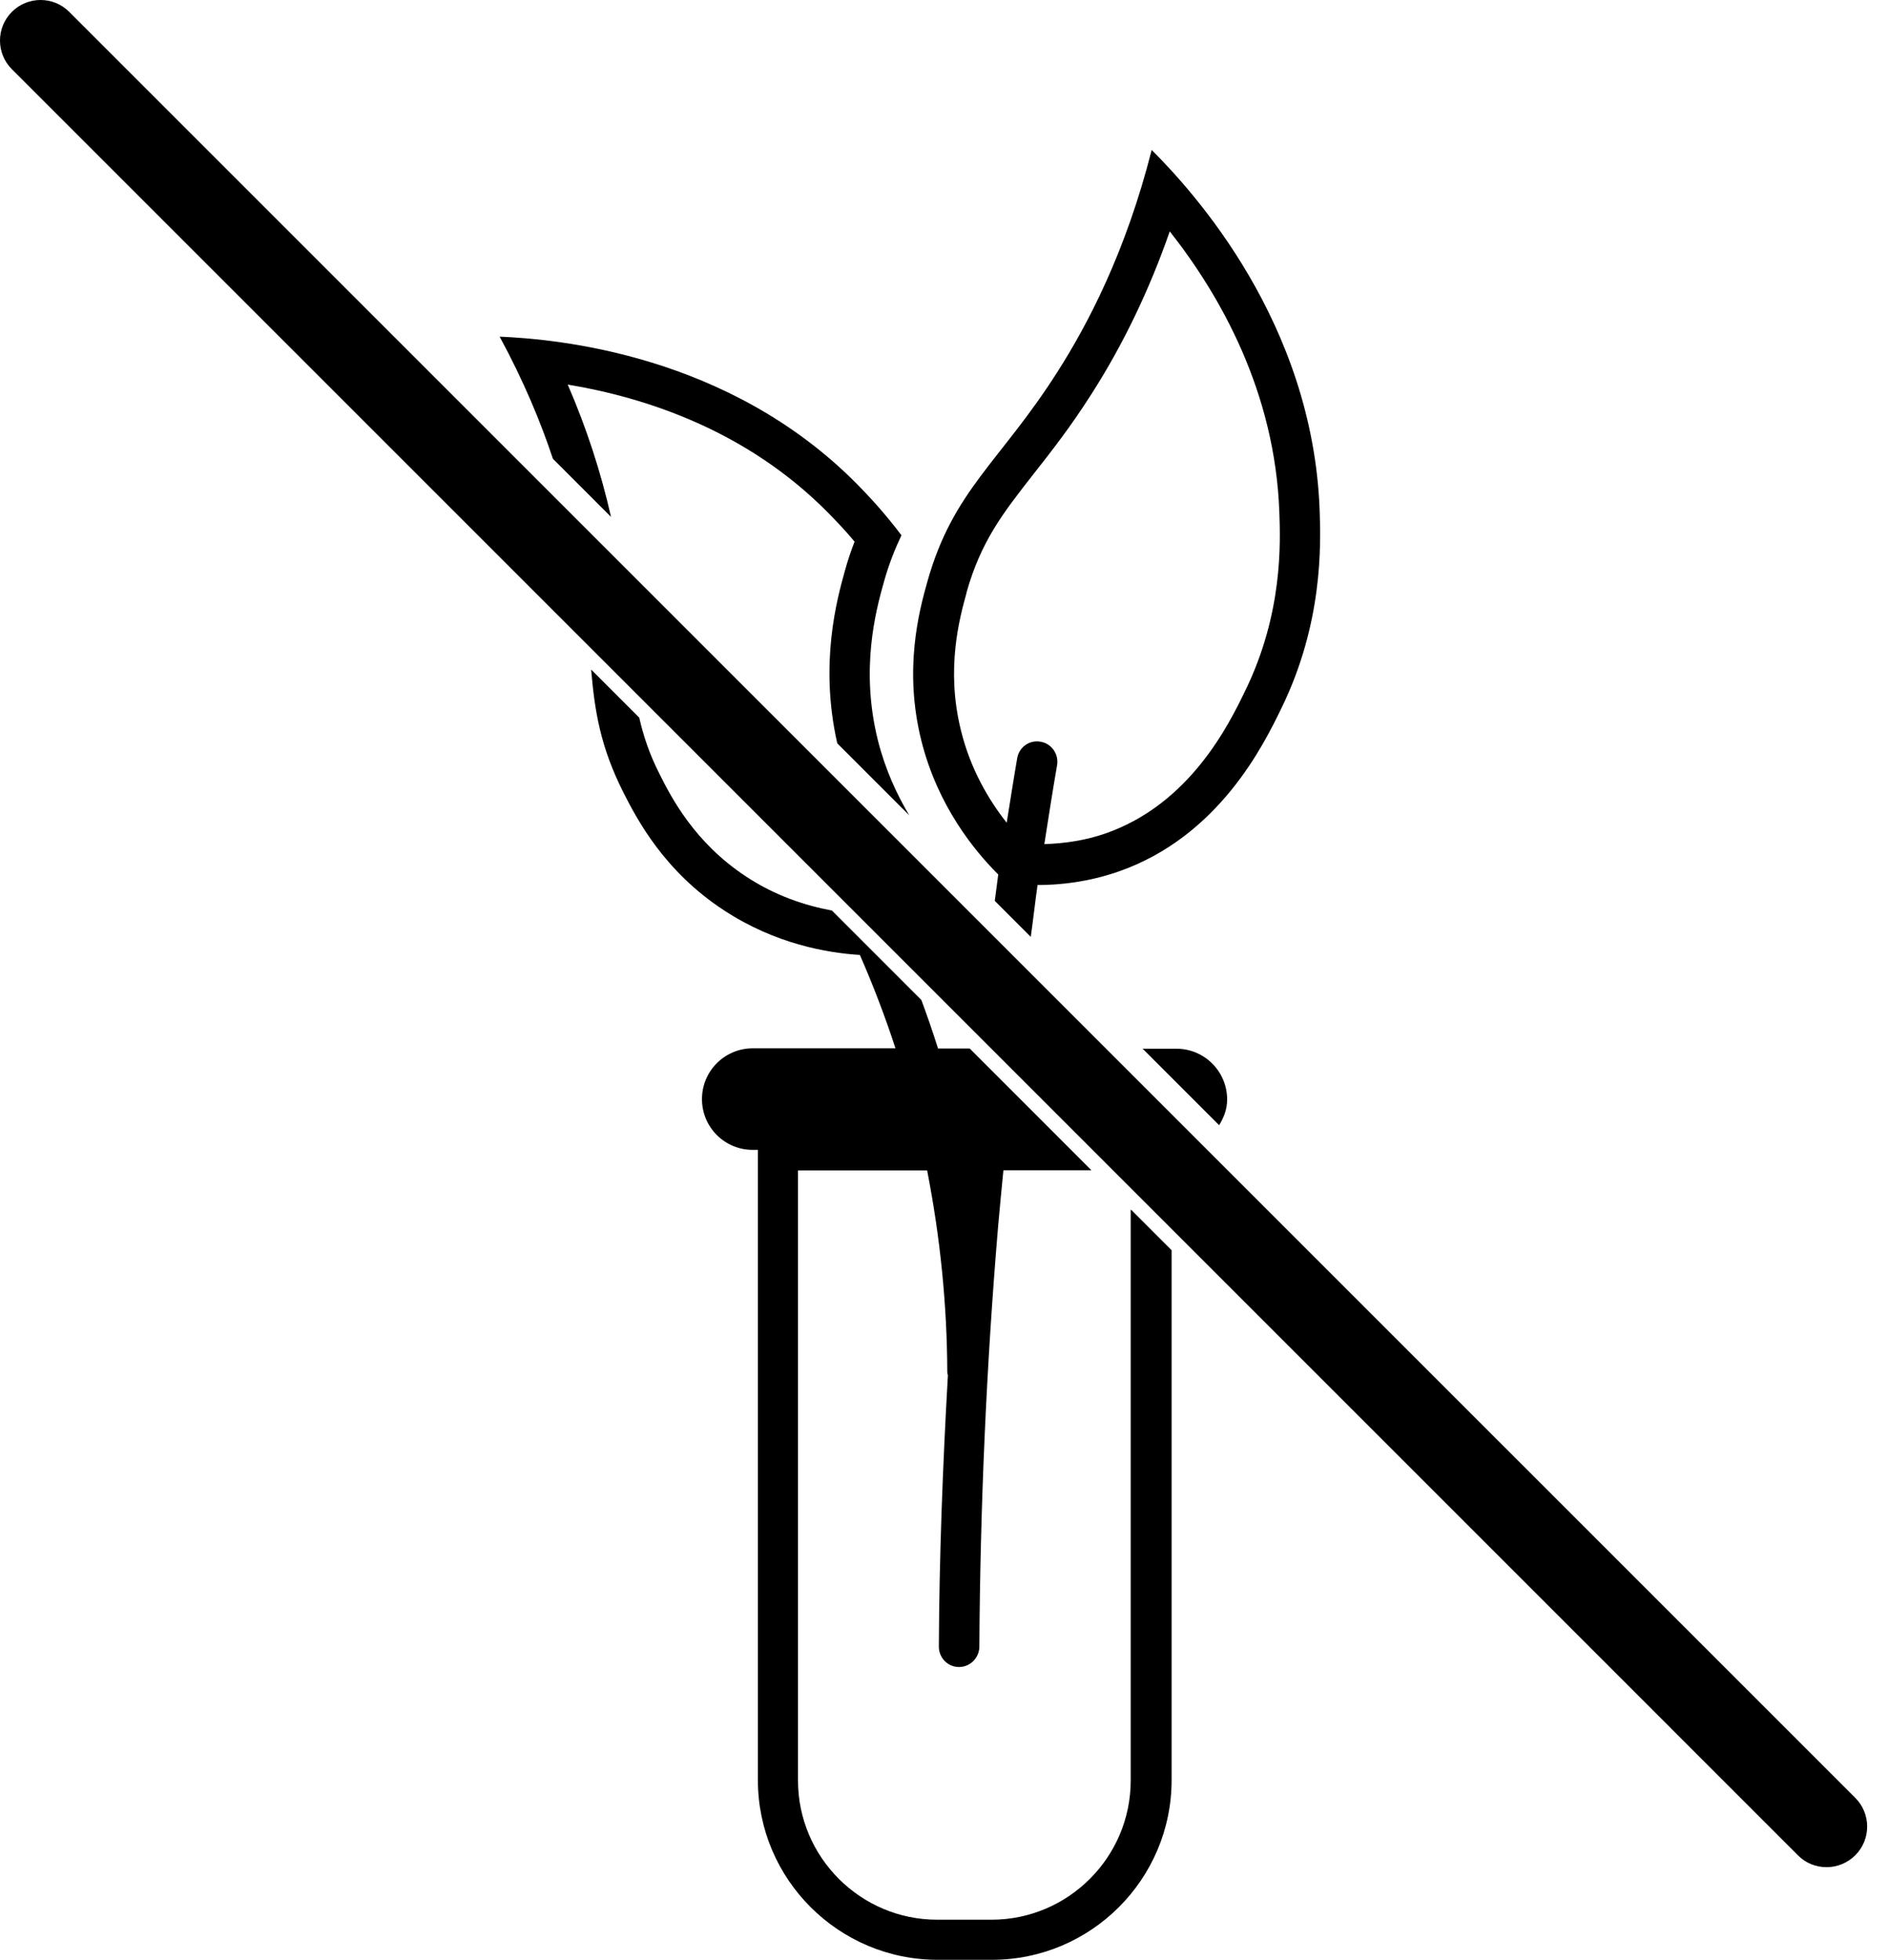
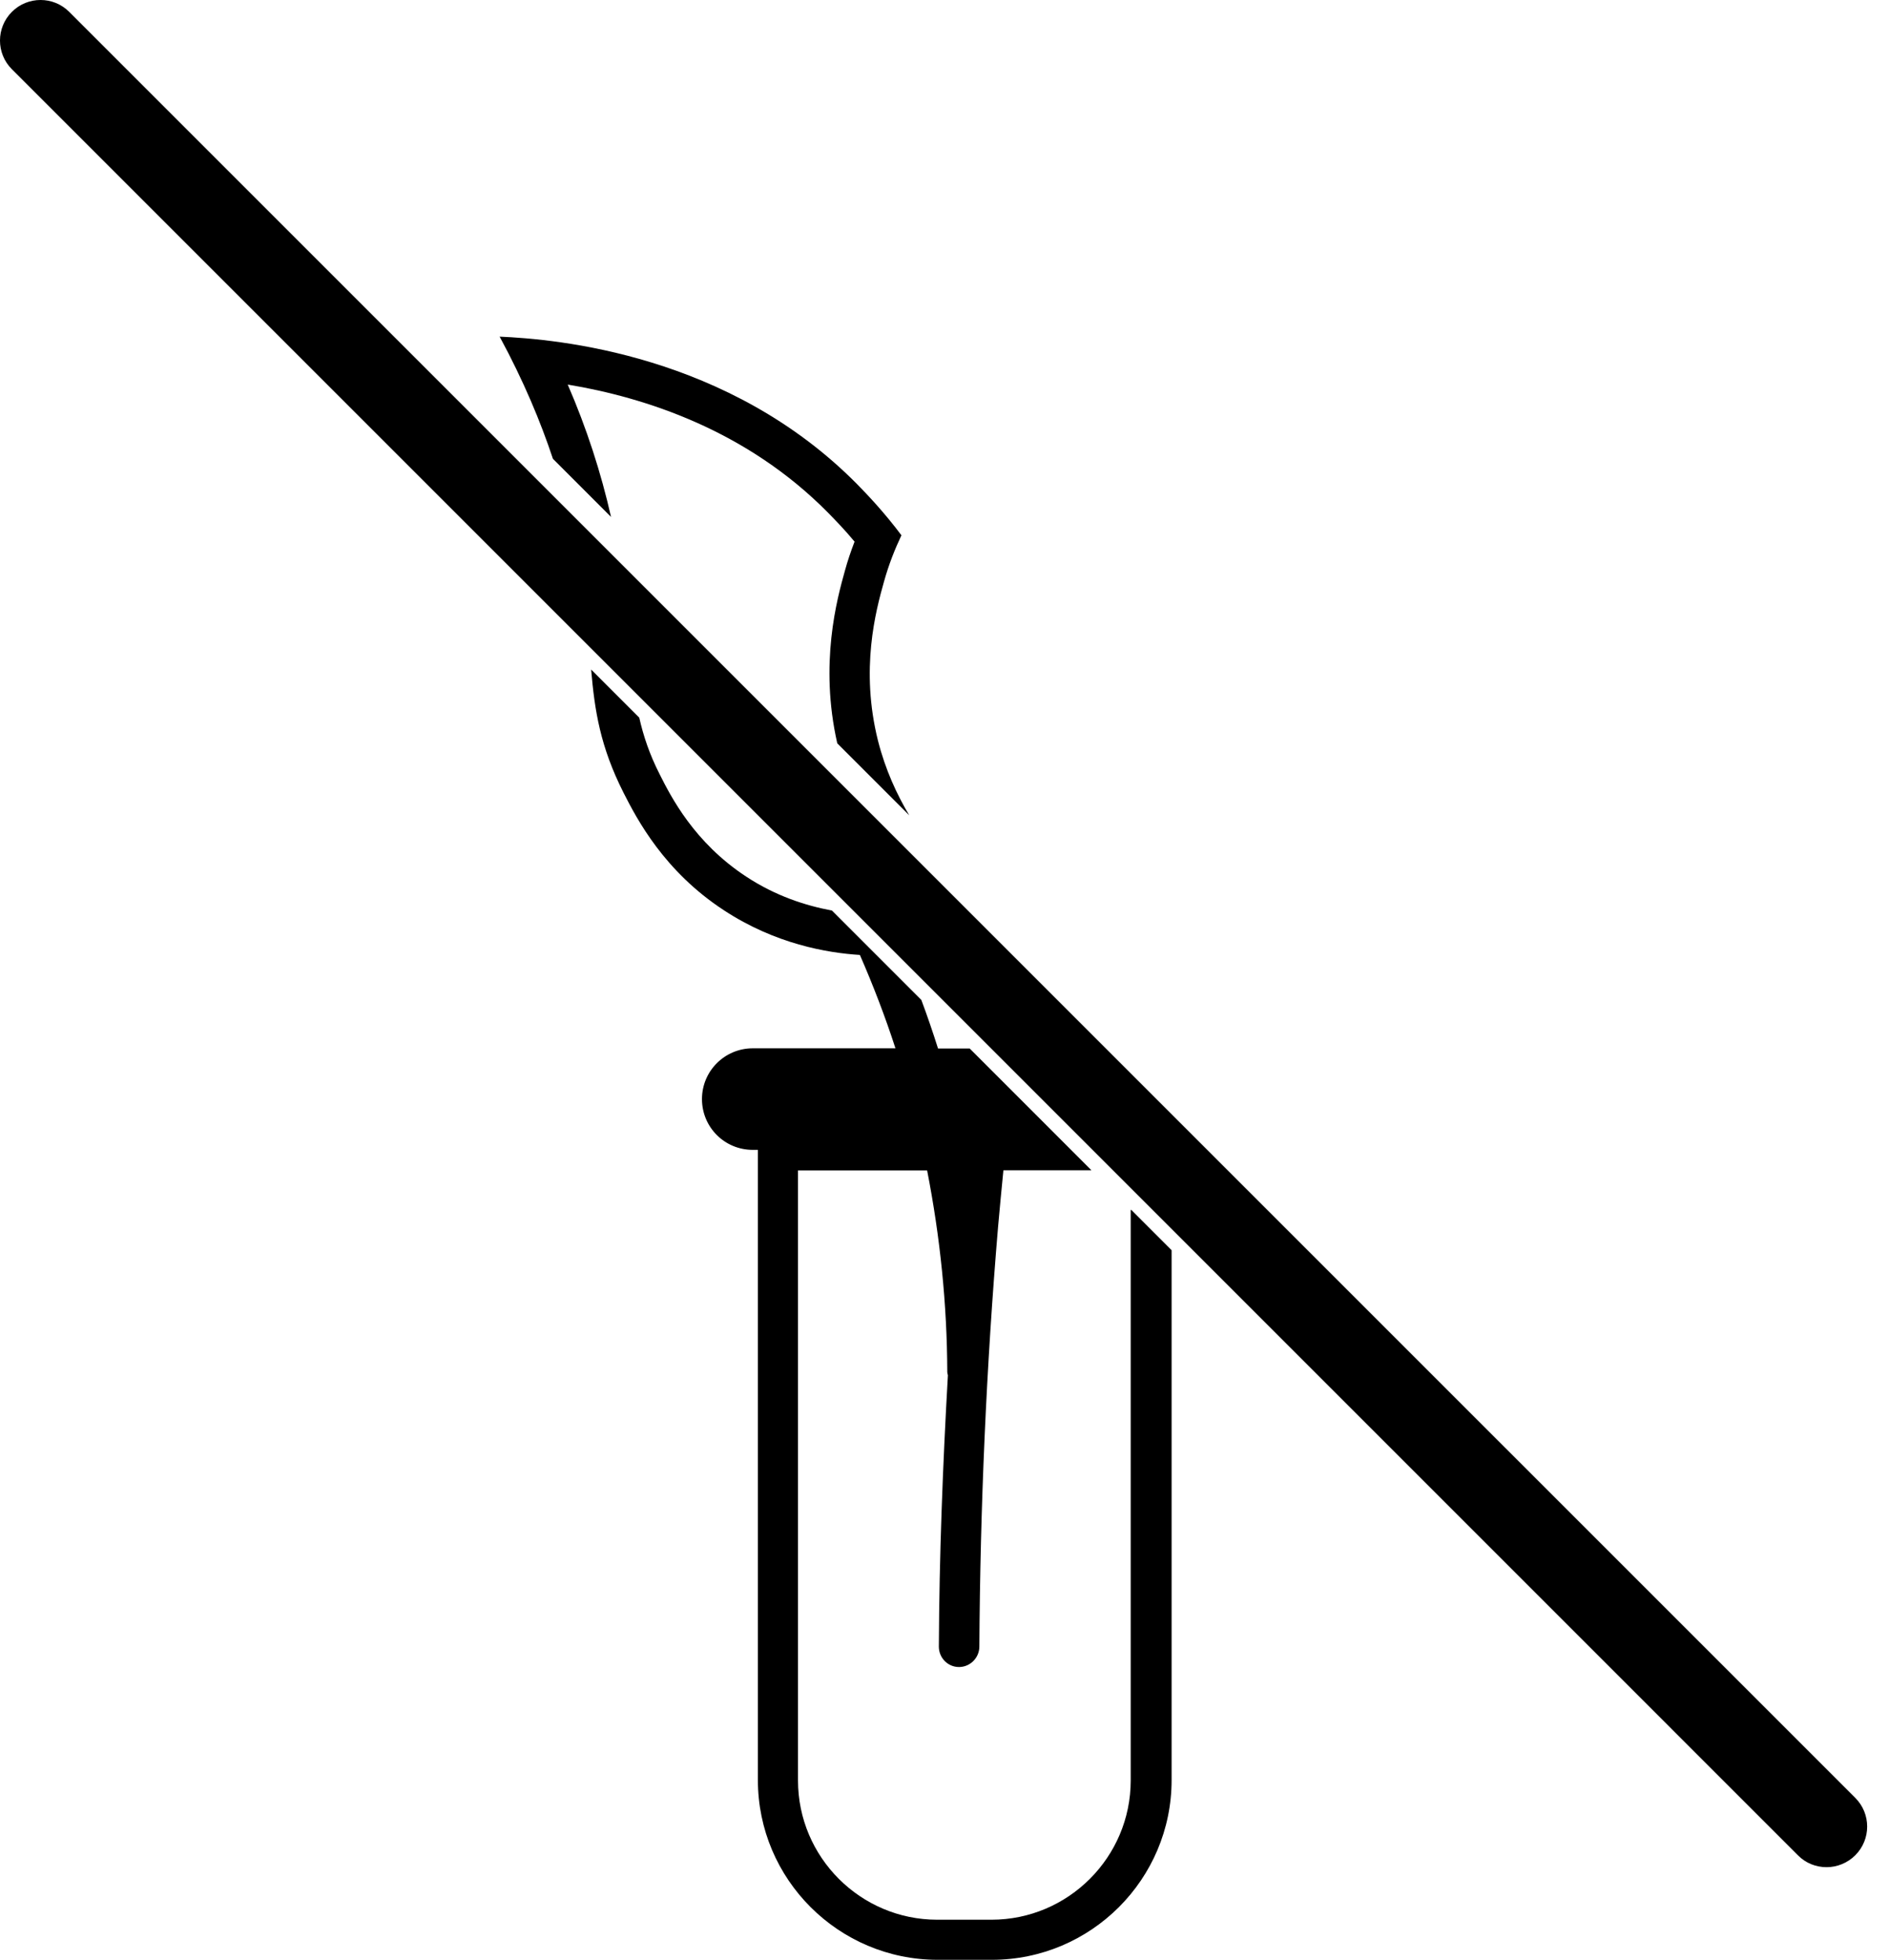
<svg xmlns="http://www.w3.org/2000/svg" fill="none" viewBox="0 0 80 83" height="83" width="80">
-   <path fill="black" d="M49.819 44.414H48.391L51.63 47.653C51.83 47.331 51.97 46.974 51.97 46.565C51.97 45.381 51.012 44.414 49.819 44.414Z" />
  <path fill="black" d="M25.88 21.903C25.453 20.014 24.844 18.133 24.043 16.287C27.343 16.835 31.627 18.228 35.067 21.712C35.381 22.034 35.773 22.434 36.191 22.939C36.034 23.349 35.894 23.758 35.781 24.176C35.45 25.36 34.693 28.104 35.459 31.482L38.507 34.53C37.984 33.651 37.497 32.606 37.183 31.369C36.426 28.347 37.087 25.874 37.436 24.638C37.645 23.889 37.897 23.262 38.176 22.67C37.444 21.694 36.748 20.963 36.295 20.501C30.844 14.989 23.572 14.362 21.16 14.257C22.179 16.138 22.902 17.88 23.416 19.43L25.88 21.895V21.903Z" />
  <path fill="black" d="M47.886 51.25V75.406C47.886 78.655 45.238 81.302 41.99 81.302H39.691C36.443 81.302 33.796 78.655 33.796 75.406V49.569H39.264C39.813 52.373 40.109 55.238 40.118 58.112C40.118 58.156 40.135 58.199 40.144 58.243C39.926 62.074 39.778 65.915 39.761 69.737C39.761 70.208 40.135 70.6 40.614 70.6C41.084 70.6 41.468 70.216 41.476 69.746C41.511 63.833 41.772 57.851 42.269 51.955C42.338 51.163 42.417 50.362 42.495 49.561H46.222L41.067 44.405H39.726C39.508 43.717 39.273 43.029 39.02 42.35L35.233 38.562C34.109 38.353 32.846 37.944 31.601 37.125C29.398 35.68 28.414 33.738 27.944 32.806C27.5 31.935 27.247 31.16 27.073 30.394L25.035 28.356C25.183 30.089 25.418 31.622 26.411 33.581C26.977 34.696 28.127 36.899 30.661 38.553C32.838 39.981 35.032 40.356 36.417 40.443C36.983 41.741 37.488 43.056 37.923 44.397H31.88C30.695 44.397 29.729 45.355 29.729 46.547C29.729 47.74 30.687 48.698 31.88 48.698H32.097V75.389C32.097 79.586 35.511 83 39.709 83H42.007C46.205 83 49.618 79.586 49.618 75.389V52.948L47.903 51.233L47.886 51.25Z" />
-   <path fill="black" d="M42.277 37.029C42.225 37.404 42.182 37.778 42.129 38.153L43.653 39.677C43.758 38.945 43.836 38.205 43.941 37.482C44.907 37.482 46.092 37.352 47.354 36.916C51.621 35.436 53.52 31.535 54.269 29.993C56.019 26.405 55.941 23.122 55.888 21.625C55.601 13.648 50.533 8.11 48.774 6.35C47.676 10.687 46.057 13.752 44.785 15.747C42.347 19.578 40.362 20.754 39.273 24.638C38.925 25.874 38.263 28.347 39.02 31.369C39.717 34.147 41.276 36.037 42.269 37.029H42.277ZM40.928 25.108C41.546 22.913 42.478 21.729 43.758 20.092C44.498 19.151 45.334 18.089 46.231 16.678C47.572 14.58 48.678 12.272 49.54 9.799C51.682 12.516 53.999 16.6 54.181 21.694C54.225 22.974 54.338 25.97 52.736 29.253C52.039 30.69 50.394 34.06 46.797 35.305C45.987 35.584 45.116 35.723 44.228 35.749C44.402 34.635 44.576 33.511 44.768 32.405C44.846 31.935 44.533 31.491 44.071 31.413C43.592 31.326 43.157 31.648 43.079 32.109C42.922 33.015 42.782 33.929 42.634 34.844C41.859 33.86 41.102 32.571 40.701 30.951C40.039 28.312 40.649 26.144 40.936 25.099L40.928 25.108Z" />
  <path fill="black" d="M77.353 79.077C76.917 79.077 76.473 78.912 76.142 78.572L0.503 2.932C-0.168 2.262 -0.168 1.173 0.503 0.503C1.173 -0.168 2.262 -0.168 2.932 0.503L78.572 76.142C79.243 76.813 79.243 77.901 78.572 78.572C78.241 78.903 77.797 79.077 77.362 79.077H77.353Z" />
</svg>